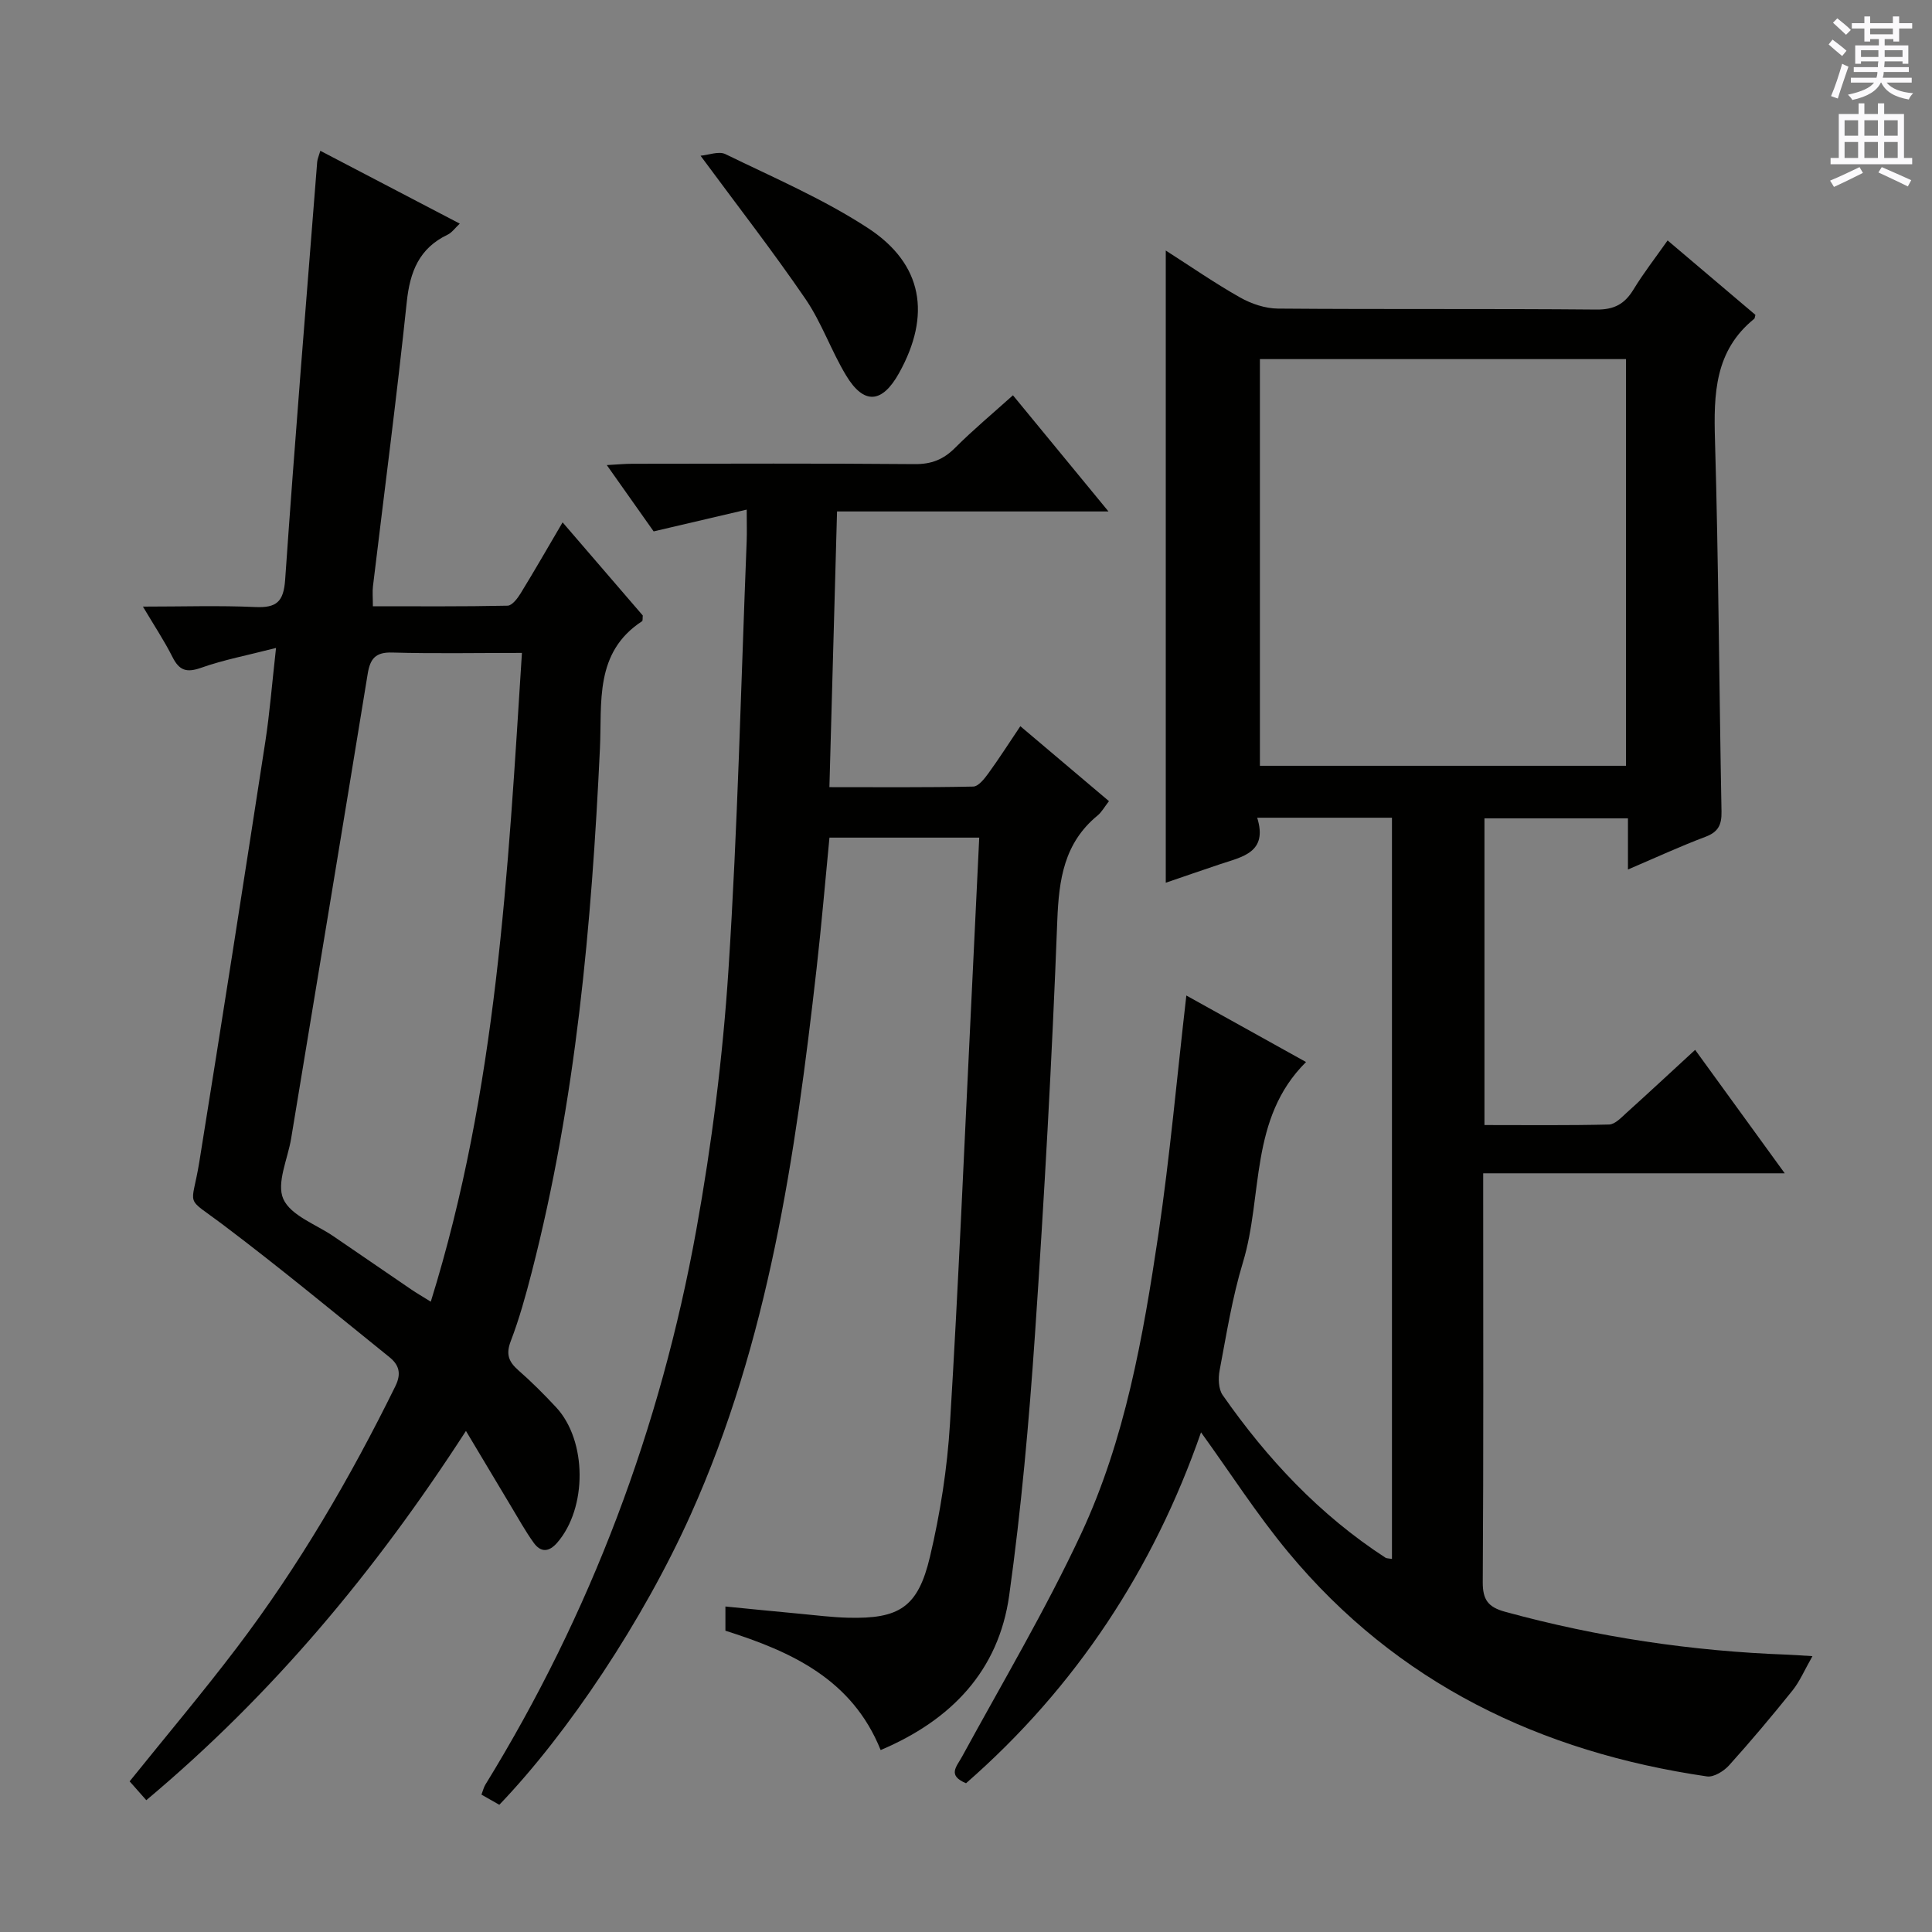
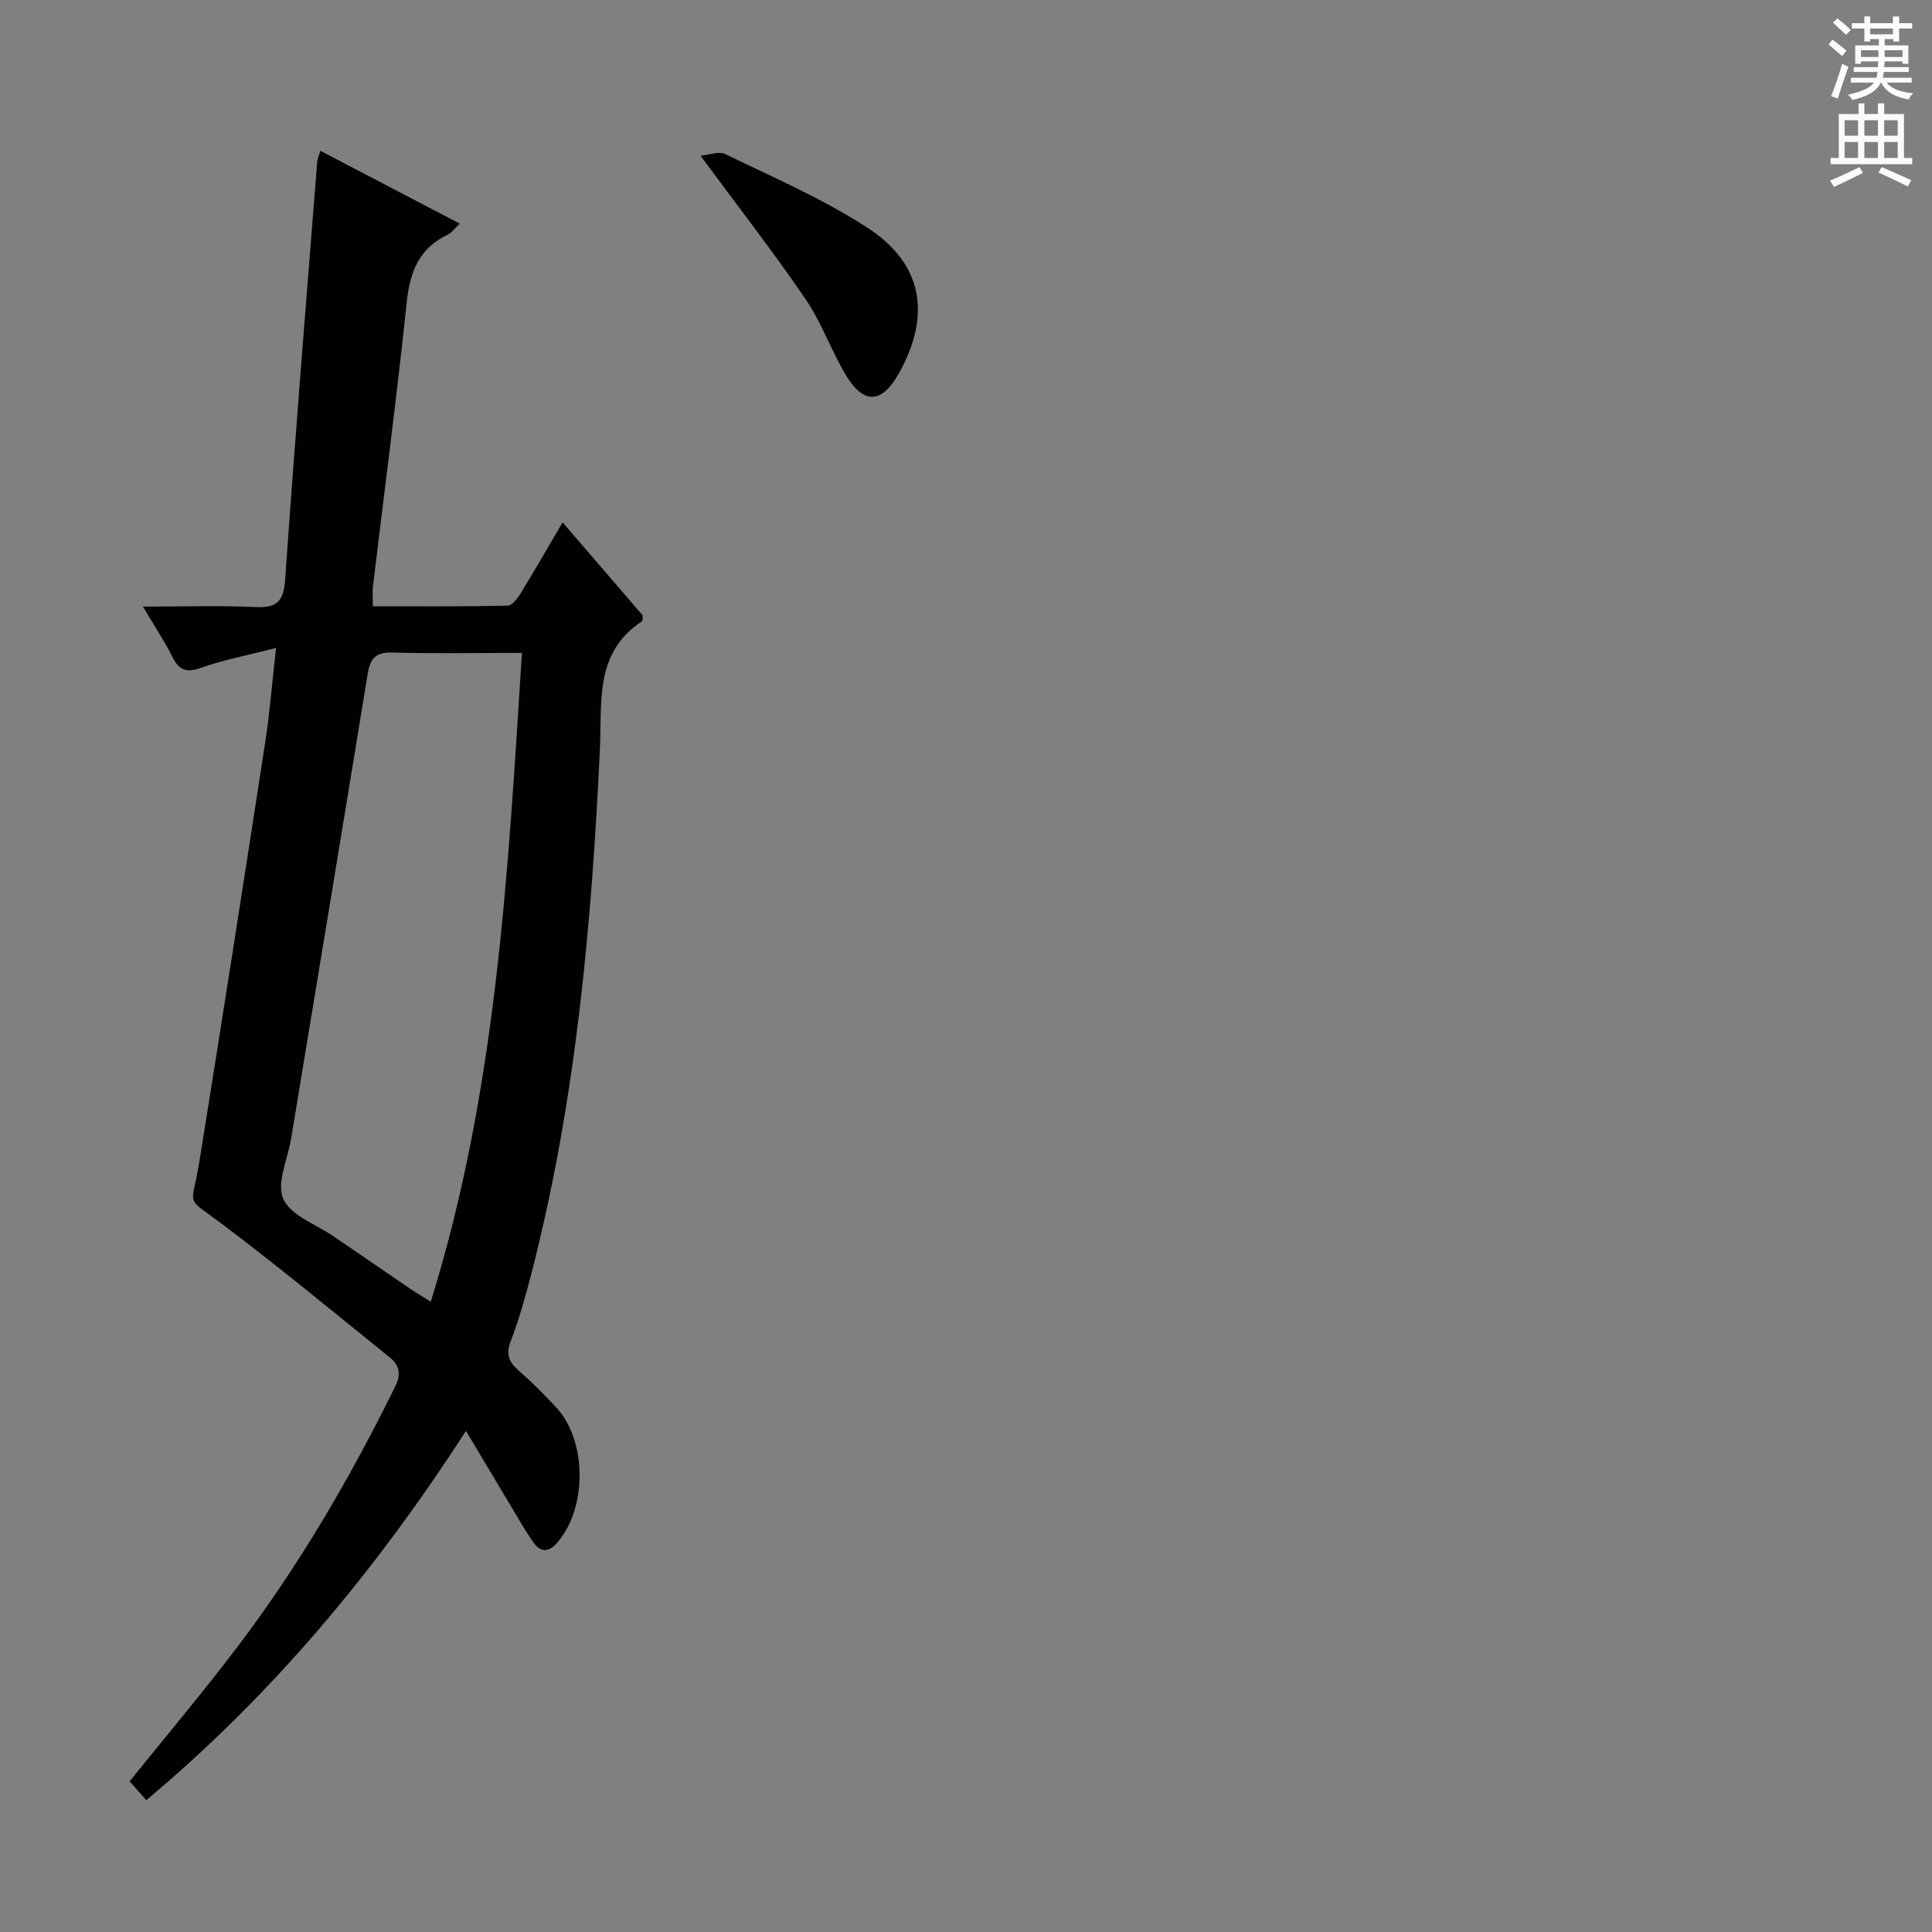
<svg xmlns="http://www.w3.org/2000/svg" enable-background="new 0 0 400 400" viewBox="0 0 400 400">
  <rect x="0" y="0" width="400" height="400" fill="#808080" stroke="none" />
  <g fill="#010100">
-     <path d="m245.62 206.11c8.13 4.52 16.21 9.01 24.78 13.77-11.81 11.72-8.87 27.69-13.07 41.5-2.21 7.27-3.4 14.86-4.82 22.34-.31 1.64-.25 3.86.63 5.12 9.22 13.21 20.09 24.82 33.7 33.66.25.16.63.13 1.35.26 0-51.11 0-102.13 0-153.46-9.13 0-18.18 0-27.9 0 2.24 7.2-3.06 8.08-7.65 9.61-3.76 1.26-7.51 2.56-11.28 3.85 0-43.52 0-86.87 0-130.89 5.15 3.29 10.13 6.75 15.39 9.72 2.32 1.31 5.2 2.28 7.83 2.3 21.99.18 43.99 0 65.98.2 3.66.03 5.81-1.16 7.63-4.14 2.06-3.39 4.52-6.54 7.07-10.17 6.23 5.28 12.26 10.39 18.18 15.41-.14.49-.13.72-.23.8-8.21 6.62-8.42 15.58-8.14 25.15.74 25.62.86 51.26 1.35 76.89.05 2.73-.66 4.22-3.32 5.22-5.26 1.98-10.37 4.35-16.05 6.77 0-3.68 0-6.92 0-10.59-10.08 0-19.76 0-29.71 0v63.5c8.62 0 17.22.1 25.8-.11 1.23-.03 2.53-1.44 3.61-2.42 4.57-4.12 9.07-8.31 14.21-13.04 6.1 8.41 12.06 16.62 18.55 25.56-21.18 0-41.41 0-62.43 0v5.16c0 26.49.08 52.99-.09 79.48-.02 3.68 1.13 5.18 4.62 6.14 19.15 5.25 38.63 8.16 58.46 8.88 1.14.04 2.28.13 5.18.31-1.67 2.93-2.63 5.23-4.12 7.09-4.24 5.28-8.6 10.47-13.13 15.5-1.09 1.21-3.17 2.51-4.58 2.31-34.46-5.03-64.15-19.25-86.7-46.42-6.45-7.76-11.93-16.33-18.06-24.82-9.8 28.2-25.86 52.76-48.65 72.65-3.92-1.63-1.97-3.41-.82-5.52 8.34-15.3 17.27-30.34 24.63-46.1 9.12-19.53 12.84-40.77 16-61.94 2.4-16.23 3.85-32.62 5.8-49.53zm91.02-131.76c-25.54 0-50.6 0-75.79 0v84.2h75.79c0-28.15 0-55.91 0-84.2z" />
    <path d="m29.59 125.59c8.33 0 15.79-.25 23.23.09 4.43.2 5.9-1.06 6.22-5.69 2-28.84 4.36-57.65 6.63-86.46.05-.61.33-1.21.65-2.31 9.65 5.04 19.05 9.95 28.87 15.08-.99.92-1.63 1.87-2.52 2.29-5.88 2.81-7.79 7.64-8.45 13.9-2.07 19.65-4.64 39.25-7 58.87-.14 1.14-.02 2.3-.02 4.16 9.39 0 18.64.08 27.89-.12.93-.02 2.06-1.5 2.7-2.55 2.86-4.66 5.58-9.41 8.69-14.7 5.75 6.68 11.23 13.04 16.6 19.28-.06.58.02 1.08-.15 1.19-9.91 6.47-8.27 16.82-8.72 26.35-1.72 36.55-4.97 72.89-14.13 108.46-1.24 4.81-2.57 9.63-4.34 14.25-1.03 2.7-.43 4.25 1.57 6.01 2.75 2.41 5.35 5.01 7.84 7.69 6.42 6.92 6.44 20.84.22 28.01-1.75 2.02-3.43 2.04-4.89 0-1.73-2.41-3.17-5.03-4.71-7.58-2.95-4.91-5.88-9.83-9.3-15.55-18.81 29.09-40.01 54.51-66.18 76.45-1.26-1.43-2.34-2.65-3.45-3.9 7.52-9.35 15.12-18.36 22.23-27.73 12.8-16.87 23.44-35.09 32.79-54.09 1.34-2.73.66-4.49-1.26-6.03-11.38-9.17-22.64-18.5-34.31-27.3-8.26-6.23-6.61-3.3-5.02-13.12 4.67-28.99 9.19-58.01 13.67-87.04.9-5.86 1.36-11.78 2.21-19.35-5.9 1.52-10.84 2.45-15.52 4.11-3 1.06-4.5.57-5.9-2.19-1.69-3.37-3.79-6.52-6.14-10.48zm78.47 9.59c-9.59 0-18.23.17-26.87-.08-3.45-.1-4.55 1.28-5.06 4.39-5.23 32.08-10.56 64.14-15.85 96.21-.7 4.25-3.09 9.26-1.62 12.54 1.55 3.45 6.79 5.25 10.43 7.75 5.34 3.67 10.69 7.33 16.04 10.97 1.15.78 2.36 1.48 4.06 2.54 13.67-43.94 15.97-88.8 18.87-134.32z" />
-     <path d="m182.33 362.33c-5.91-14.68-18.5-20.39-32.14-24.71 0-1.59 0-3.04 0-5.01 5.28.52 10.35 1.03 15.41 1.5 3.31.31 6.62.73 9.93.82 10.64.28 14.53-2.13 17.01-12.62 2.13-9.01 3.58-18.29 4.14-27.52 1.74-28.39 2.92-56.81 4.32-85.22.58-11.93 1.15-23.86 1.74-36.15-10.46 0-20.53 0-31.01 0-.88 9.02-1.64 18.09-2.67 27.14-4.38 38.67-9.92 77.11-26.07 113.05-9.84 21.89-25.37 45.2-39.61 60.05-1.14-.65-2.36-1.34-3.7-2.1.33-.86.47-1.51.8-2.05 21.86-35.52 36.28-73.94 43.68-114.87 3.21-17.78 5.49-35.82 6.66-53.85 1.92-29.53 2.59-59.13 3.77-88.7.07-1.81.01-3.62.01-6.58-6.69 1.57-12.71 2.98-19.27 4.51-2.95-4.18-6.08-8.61-9.7-13.73 2.19-.12 3.73-.27 5.26-.27 19.5-.02 39-.1 58.5.07 3.45.03 5.93-.95 8.34-3.36 3.74-3.74 7.82-7.14 11.99-10.89 6.46 7.86 12.78 15.54 19.78 24.05-19.19 0-37.51 0-56.2 0-.53 19.21-1.04 37.79-1.58 57.08 9.94 0 19.86.09 29.77-.12 1.08-.02 2.33-1.62 3.15-2.75 2.23-3.07 4.27-6.27 6.61-9.75 6.31 5.34 12.22 10.34 18.35 15.52-.96 1.23-1.52 2.29-2.37 2.98-6.93 5.7-8 13.22-8.33 21.76-1.09 28.58-2.68 57.14-4.62 85.68-1.23 18.06-2.84 36.13-5.34 54.05-2.19 15.56-11.95 25.78-26.61 31.99z" />
    <path d="m145.04 32.24c1.66-.14 3.78-1 5.15-.33 9.96 4.86 20.28 9.28 29.51 15.31 11.42 7.46 13.1 18.05 6.44 30.02-3.51 6.3-7.27 6.61-10.96.5-3.09-5.11-5.06-10.94-8.42-15.85-6.73-9.84-14.06-19.27-21.72-29.65z" />
  </g>
  <path d="m378.6 9.2.8-1c.9.7 1.9 1.4 2.9 2.3l-.9 1.1c-1.1-.9-2-1.7-2.8-2.4zm.5 10.7c.9-2.1 1.6-4.3 2.3-6.7.4.2.8.4 1.3.6-.7 2.1-1.5 4.3-2.2 6.6zm.4-15.2.9-.9c1 .8 2 1.6 2.8 2.4l-1 1c-1-.9-1.9-1.8-2.7-2.5zm12.5-1.3h1.2v1.4h2.7v1.1h-2.7v2.7h-1.2v-.5h-1.8v1.3h4.9v3.8h-1.2v-.5h-3.7c0 .4-.1.9-.1 1.2h5.1v1h-5.2c0 .5-.1.9-.2 1.2h6v1h-5.2c1.1 1.3 2.9 2 5.5 2.2-.4.4-.7.8-.9 1.3-2.9-.5-4.8-1.6-5.7-3.5h-.1c-.8 1.7-2.7 2.9-5.9 3.6-.2-.4-.6-.8-.9-1.1 2.8-.6 4.6-1.4 5.4-2.5h-4.8v-1h5.3c.1-.3.2-.7.2-1.2h-4.9v-1h5c0-.4 0-.8.1-1.2h-3.6v.5h-1.2v-3.8h4.9v-1.3h-1.8v.5h-1.2v-2.7h-2.6v-1.1h2.6v-1.4h1.2v1.4h4.7v-1.4zm-6.7 8.4h3.6c0-.4 0-.9 0-1.4h-3.6zm1.9-4.7h4.7v-1.2h-4.7zm6.7 3.3h-3.7v1.4h3.7z" fill="#fbfafc" />
  <path d="m384.7 21.4h1.3v2.2h2.8v-2.2h1.3v2.2h4.1v9.1h1.7v1.3h-16.9v-1.3h1.7v-9.1h4.1v-2.2zm.3 13.2.7 1.2c-1.8.9-3.8 1.9-6 2.9-.2-.4-.5-.8-.8-1.3 2.4-1 4.4-2 6.1-2.8zm-3.1-6.5h2.8v-3.2h-2.8zm0 4.6h2.8v-3.3h-2.8zm4.1-4.6h2.8v-3.2h-2.8zm0 4.6h2.8v-3.3h-2.8zm3.6 1.9c2.1.9 4.1 1.8 6.1 2.7l-.7 1.3c-2.2-1.1-4.2-2-6.1-2.9zm3.3-9.7h-2.8v3.2h2.8zm-2.8 7.8h2.8v-3.3h-2.8z" fill="#fbfafc" />
</svg>